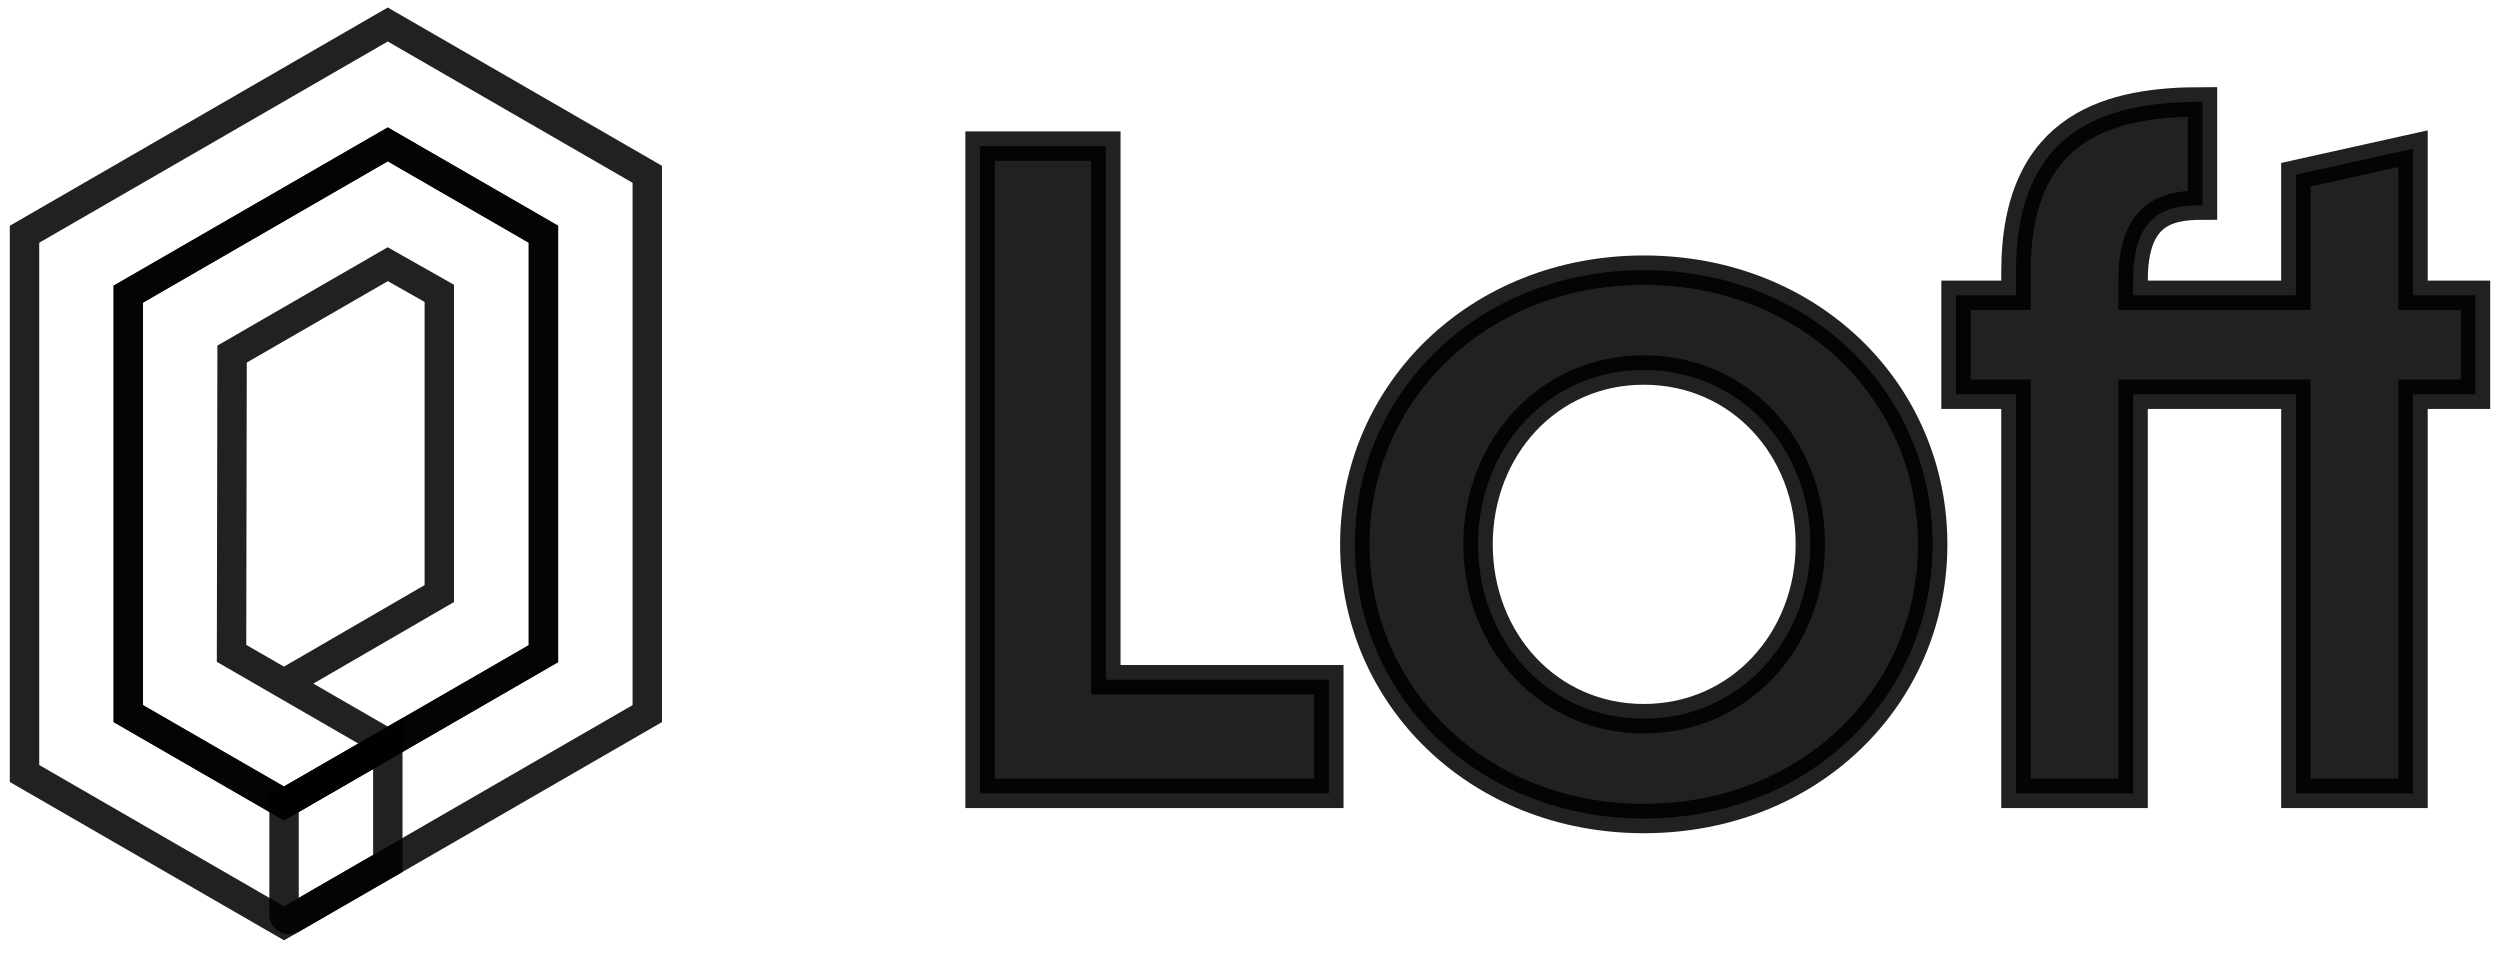
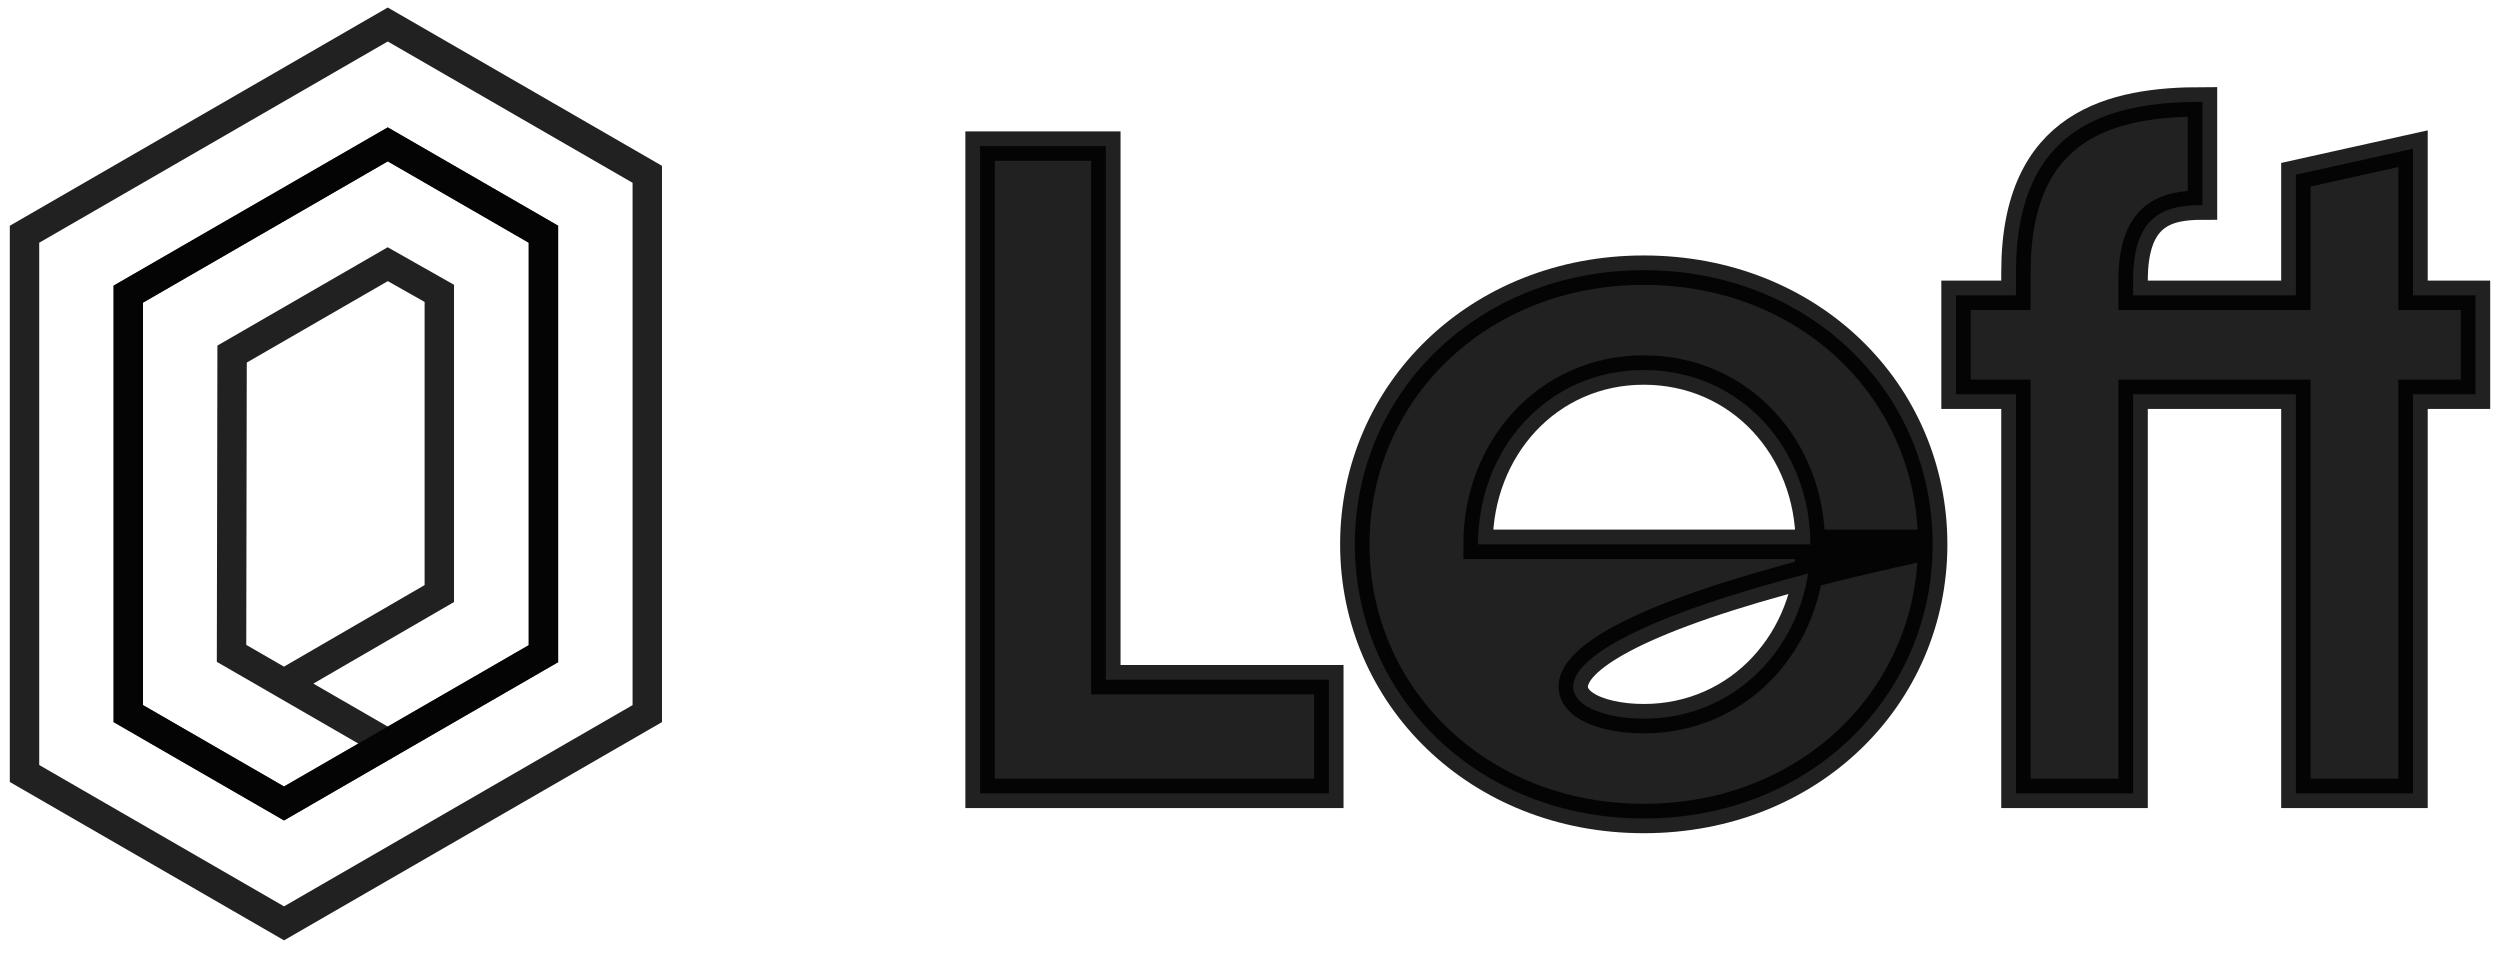
<svg xmlns="http://www.w3.org/2000/svg" width="102" height="39" viewBox="0 0 102 39" fill="none">
  <path d="M15.82 1L1 9.557V31.559L11.589 37.672L26.409 29.115V7.112L15.82 1ZM22.172 26.67L15.82 30.337L11.589 32.782L5.235 29.115V12.001L15.82 5.89L22.172 9.556V26.67Z" stroke="black" stroke-opacity="0.87" stroke-width="1.2" stroke-miterlimit="10" />
-   <path d="M11.589 32.782V37.321C11.589 37.357 11.598 37.392 11.616 37.422C11.633 37.453 11.659 37.479 11.69 37.496C11.72 37.514 11.755 37.523 11.791 37.523C11.826 37.523 11.861 37.514 11.892 37.496L15.823 35.227V32.782V30.337L11.589 32.782Z" stroke="black" stroke-opacity="0.87" stroke-width="1.2" stroke-miterlimit="10" />
  <path d="M5.234 29.115L11.586 32.782L15.82 30.337L11.586 27.892L9.447 26.657L9.469 14.446L15.82 10.779L17.924 11.969V24.217L11.586 27.892L15.82 30.337L22.172 26.67V9.556L15.821 5.89L5.234 12.001V29.115Z" stroke="black" stroke-opacity="0.87" stroke-width="1.2" stroke-miterlimit="10" />
  <path d="M45.118 5.961V27.732H54.216V32.369H39.987V5.961H45.118Z" fill="black" fill-opacity="0.87" stroke="black" stroke-opacity="0.87" stroke-width="1.2" />
-   <path d="M78.853 22.209C78.853 28.404 73.862 33.395 67.065 33.395C60.304 33.395 55.277 28.404 55.277 22.209C55.277 16.015 60.304 11.023 67.065 11.023C73.862 11.023 78.853 16.015 78.853 22.209ZM60.304 22.209C60.304 26.139 63.172 29.322 67.065 29.322C70.995 29.322 73.862 26.101 73.862 22.209C73.862 18.28 70.995 15.097 67.065 15.097C63.172 15.094 60.304 18.278 60.304 22.209Z" fill="black" fill-opacity="0.87" stroke="black" stroke-opacity="0.87" stroke-width="1.2" />
+   <path d="M78.853 22.209C78.853 28.404 73.862 33.395 67.065 33.395C60.304 33.395 55.277 28.404 55.277 22.209C55.277 16.015 60.304 11.023 67.065 11.023C73.862 11.023 78.853 16.015 78.853 22.209ZC60.304 26.139 63.172 29.322 67.065 29.322C70.995 29.322 73.862 26.101 73.862 22.209C73.862 18.28 70.995 15.097 67.065 15.097C63.172 15.094 60.304 18.278 60.304 22.209Z" fill="black" fill-opacity="0.87" stroke="black" stroke-opacity="0.87" stroke-width="1.2" />
  <path d="M98.451 12.049V6.067L93.672 7.129V12.049H87.03V11.448C87.03 8.72 88.375 8.368 89.862 8.368V4.155C86.251 4.155 82.251 5.005 82.251 11.094V12.049H79.806V16.085H82.251V32.369H87.03V16.085H93.672V32.369H98.451V16.085H101V12.049H98.451Z" fill="black" fill-opacity="0.87" stroke="black" stroke-opacity="0.87" stroke-width="1.2" />
</svg>